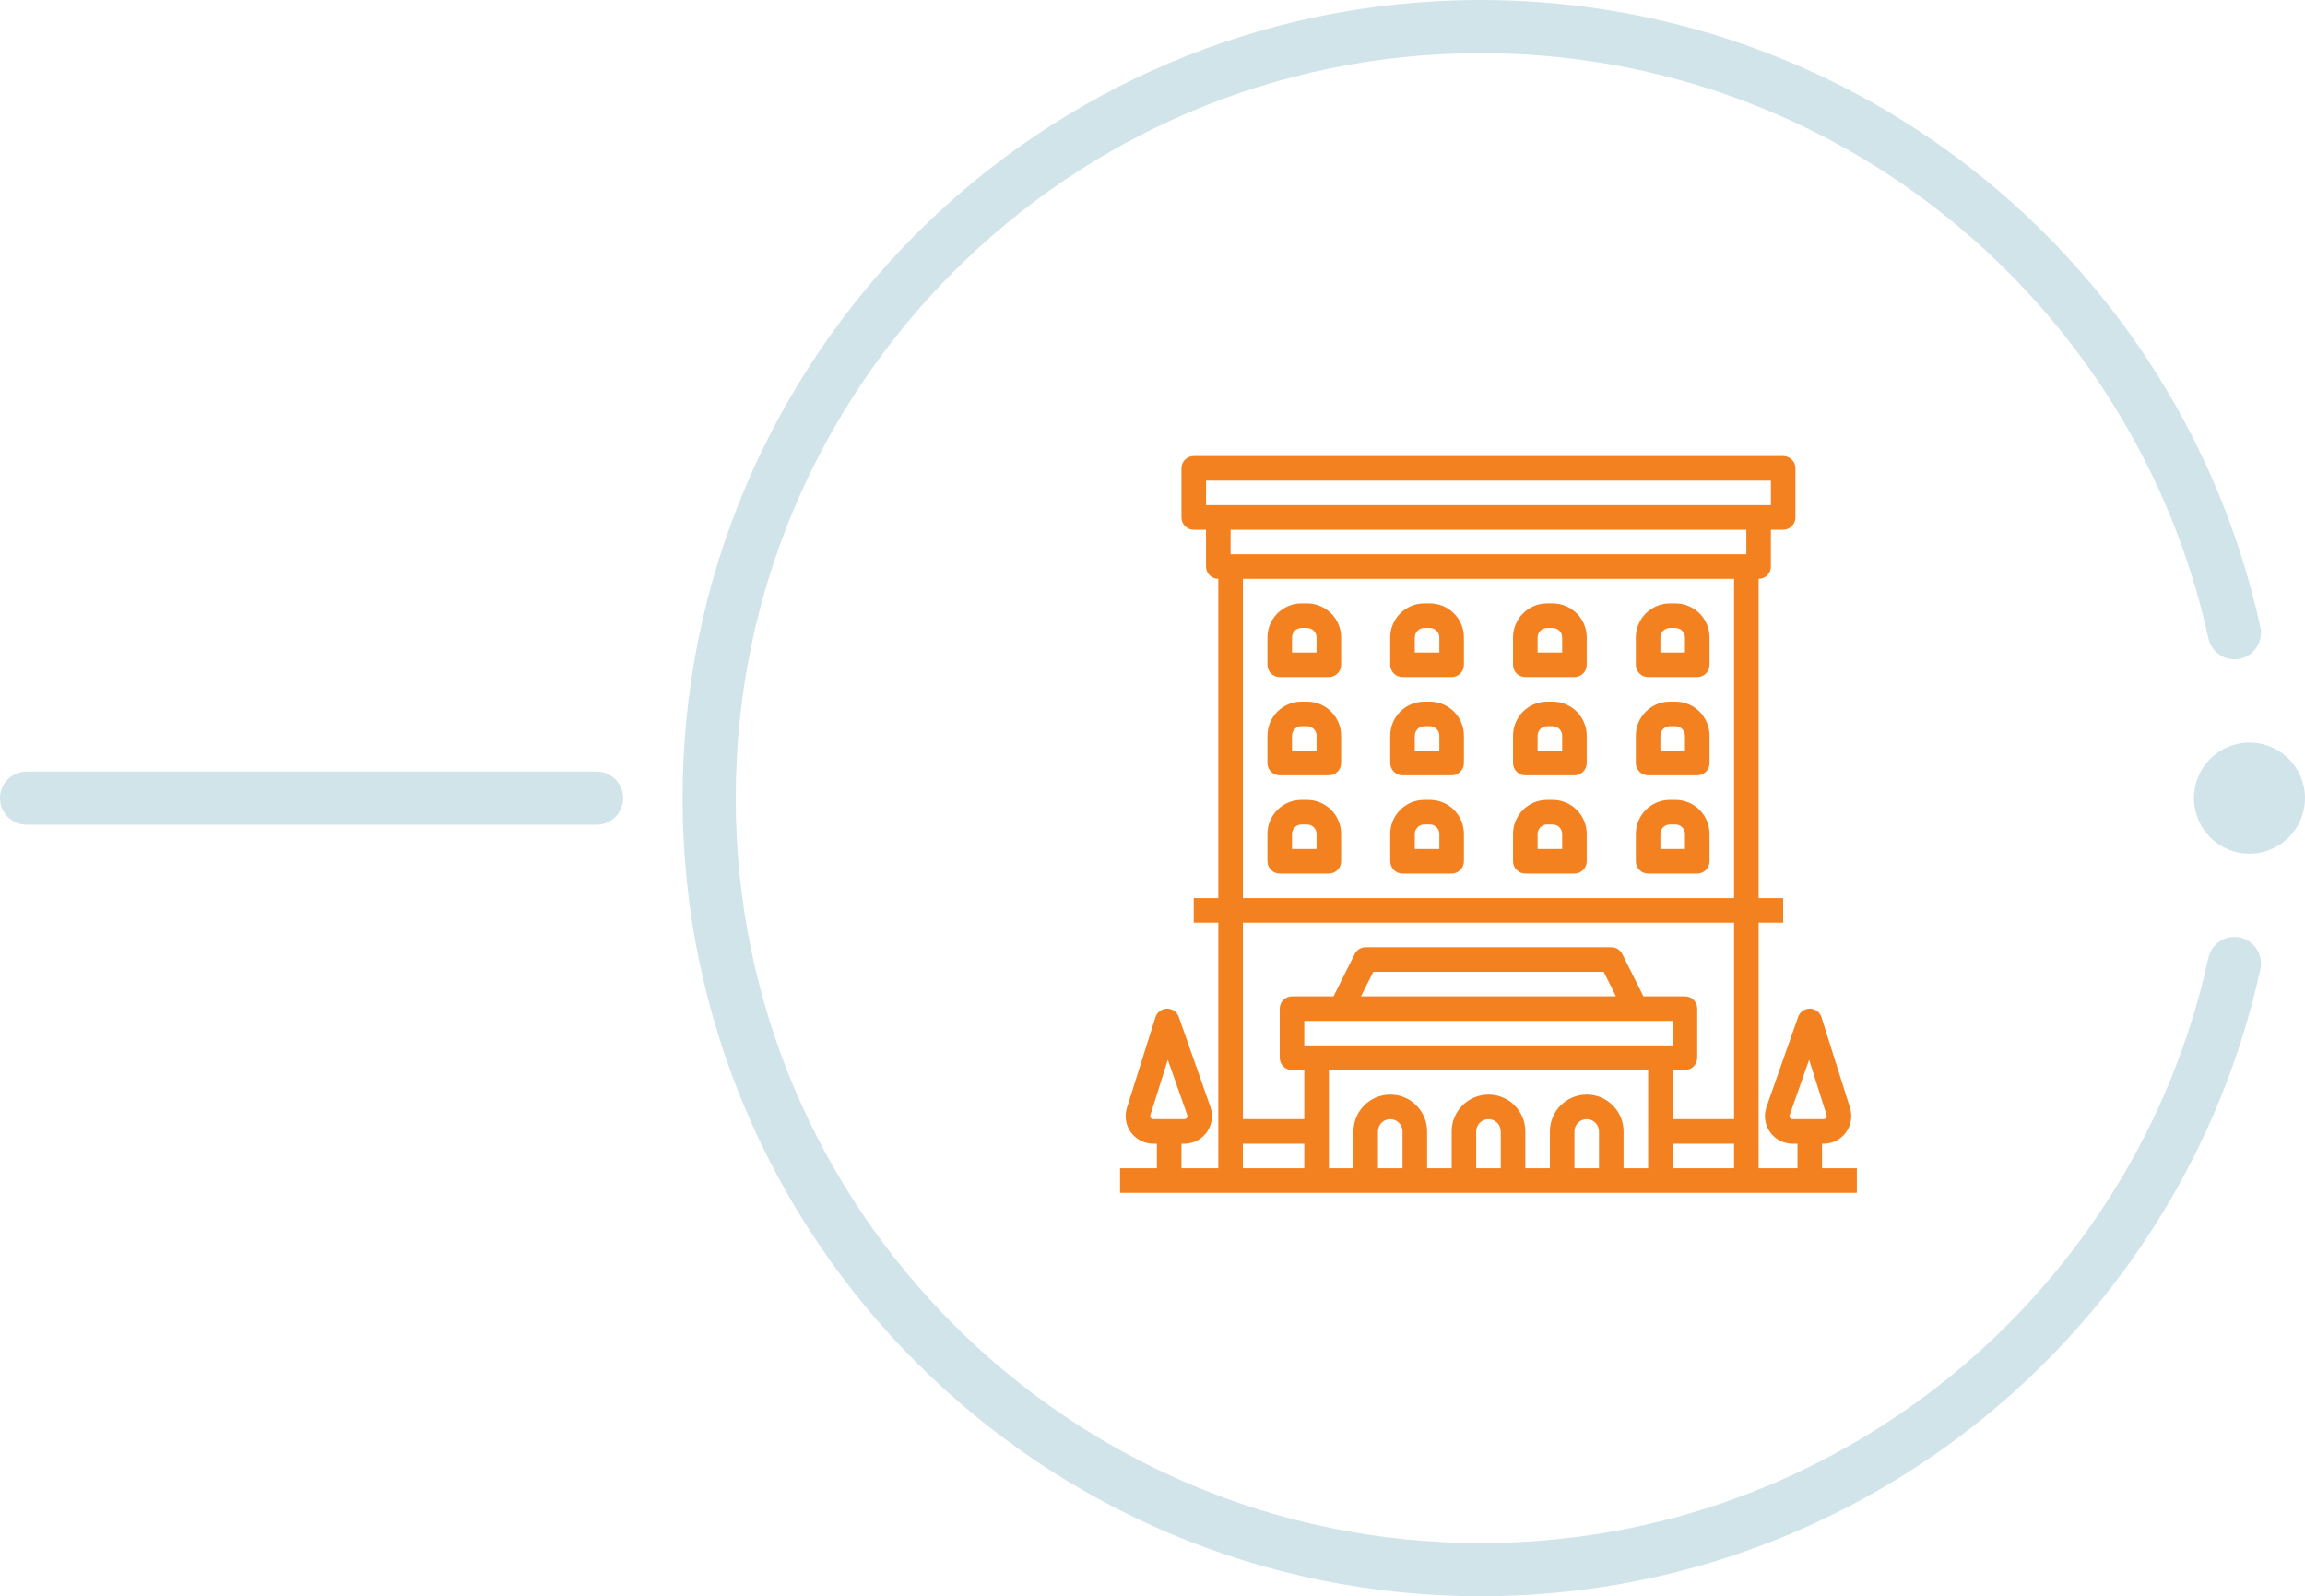
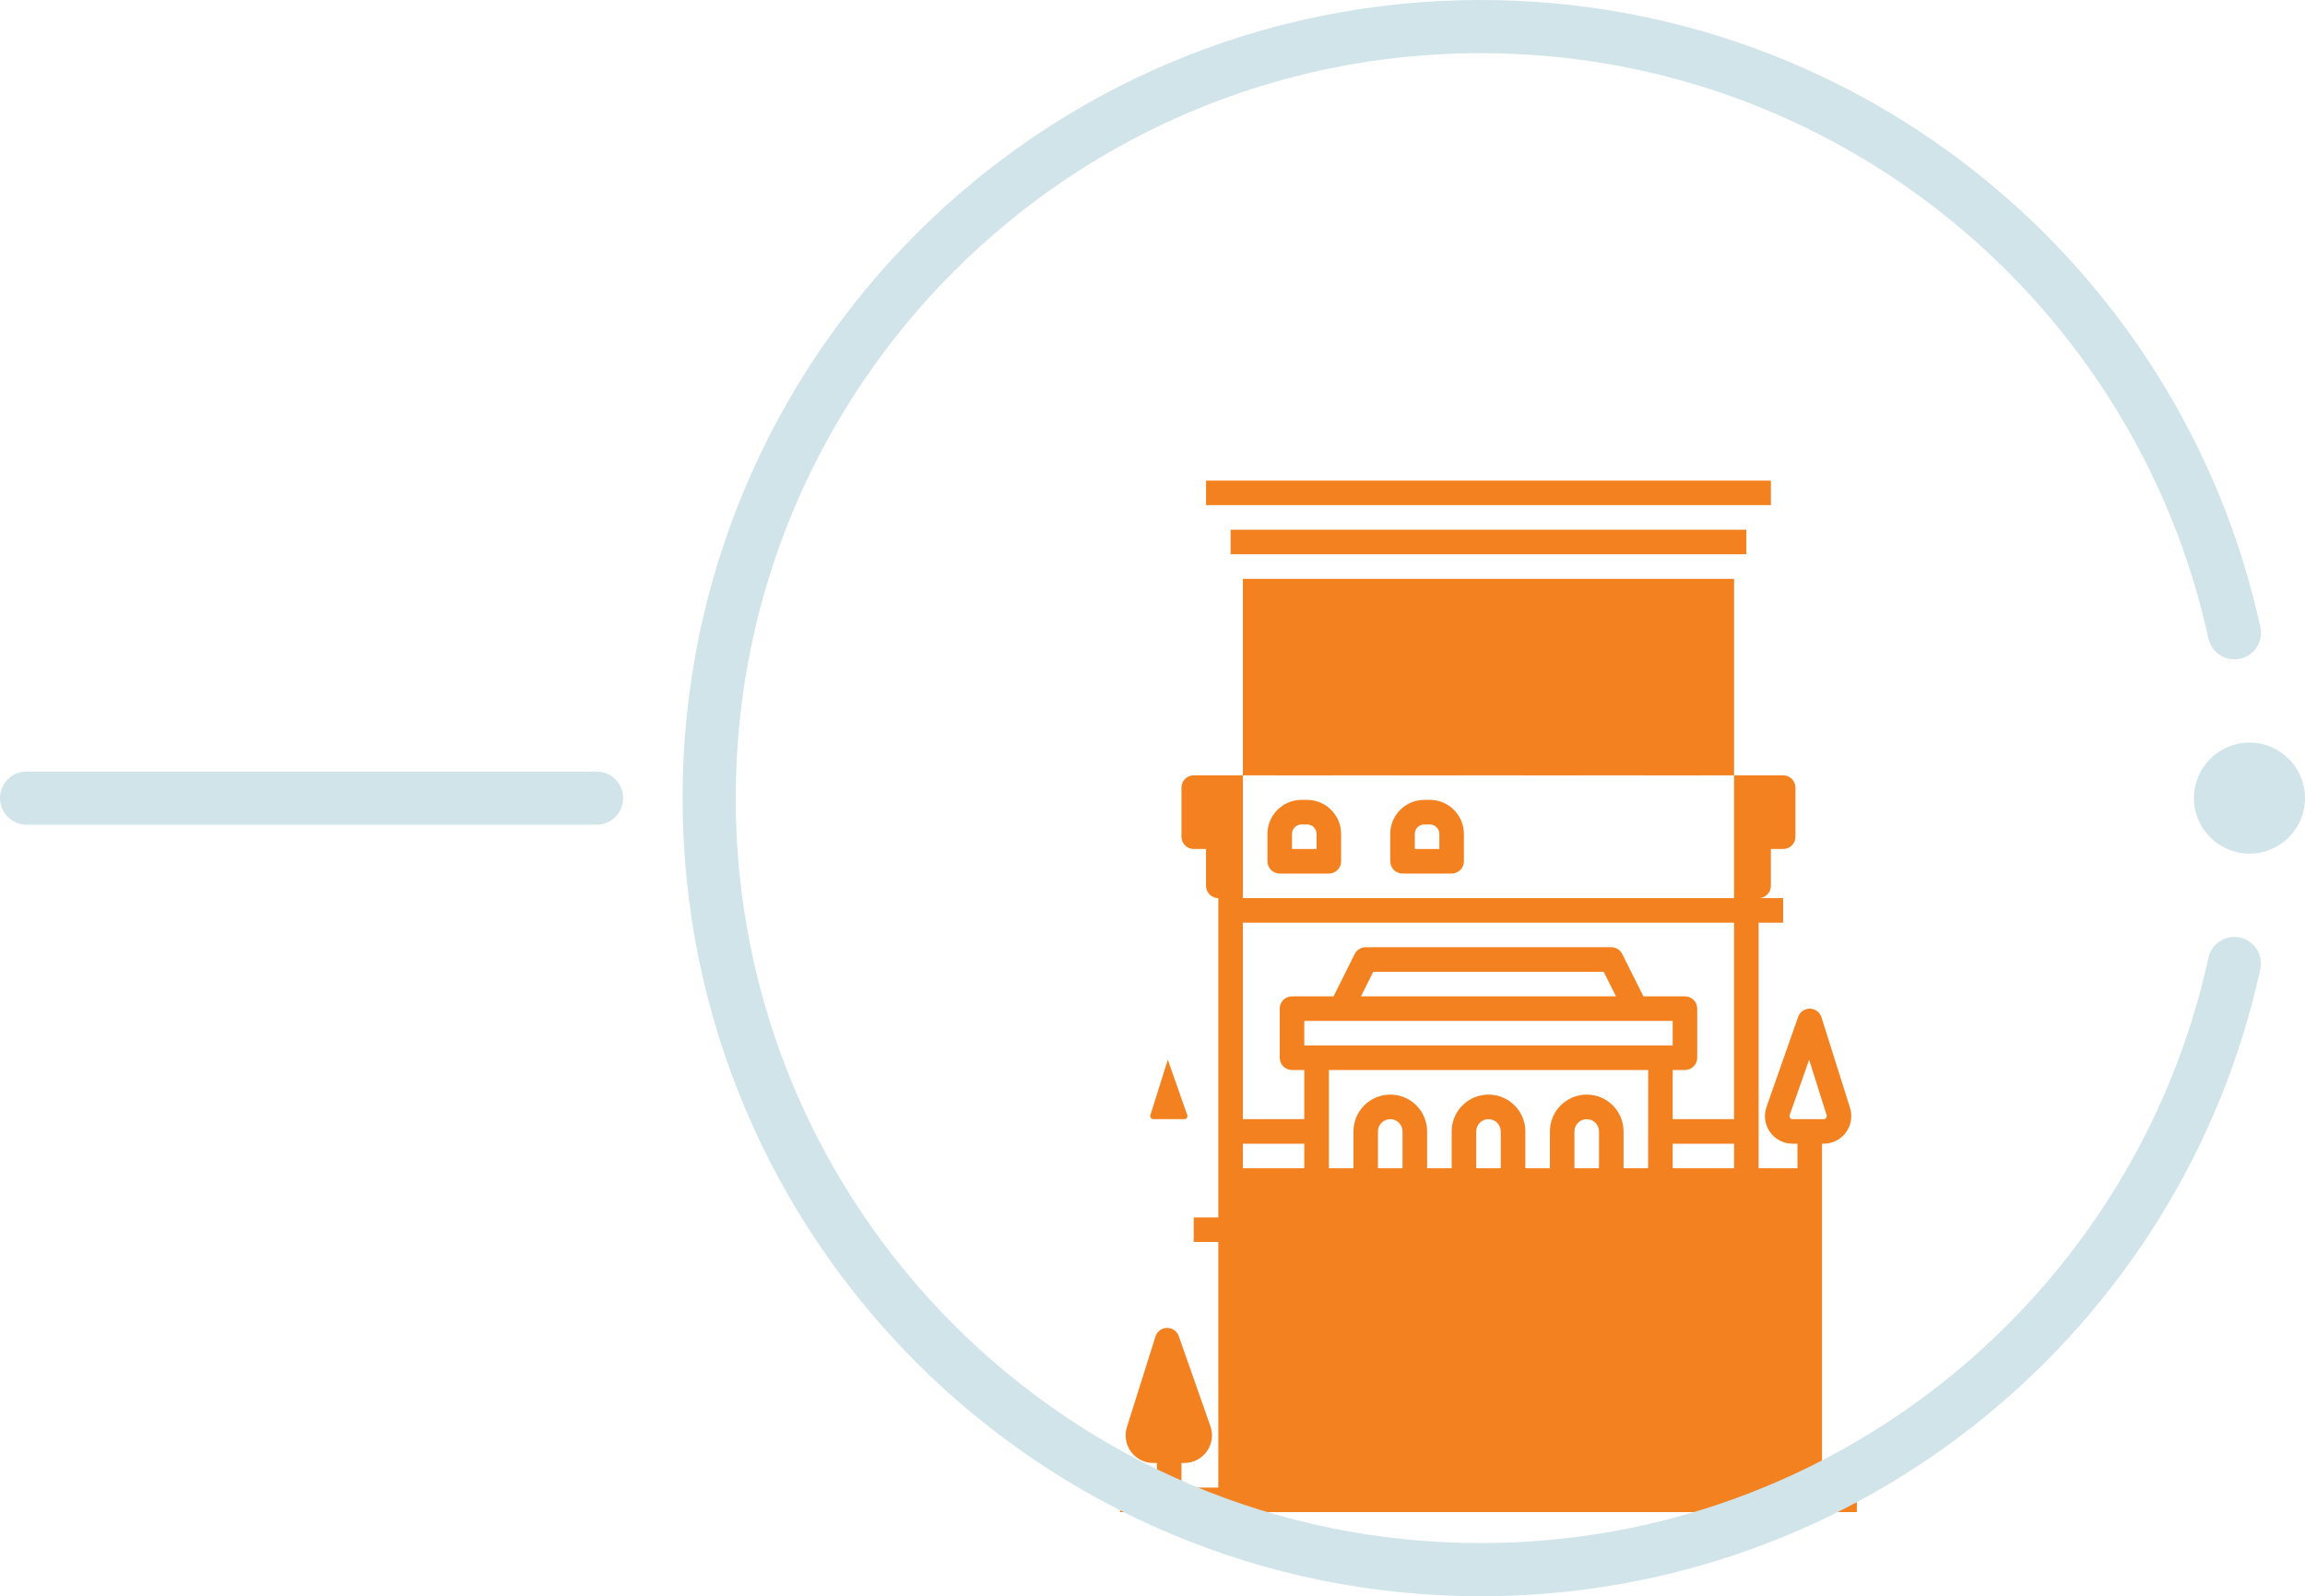
<svg xmlns="http://www.w3.org/2000/svg" version="1.1" x="0px" y="0px" width="260.193px" height="180.184px" viewBox="0 0 260.193 180.184" style="enable-background:new 0 0 260.193 180.184;" xml:space="preserve">
  <style type="text/css">
	.st0{fill:#F48120;}
	.st1{fill:none;stroke:#D0E4EA;stroke-width:6;stroke-linecap:round;stroke-miterlimit:10;}
	.st2{fill:#D0E4EA;}
</style>
  <defs>
</defs>
  <g>
    <path class="st0" d="M158.319,98.607h5.545c0.765,0,1.386-0.621,1.386-1.386v-3.087c-0.003-2.122-1.722-3.841-3.844-3.844h-0.63   c-2.122,0.003-3.841,1.722-3.844,3.844v3.087C156.933,97.986,157.554,98.607,158.319,98.607L158.319,98.607z M159.705,94.134   c0.001-0.591,0.48-1.07,1.071-1.071h0.63c0.591,0.001,1.07,0.48,1.071,1.071v1.701h-2.772V94.134z M159.705,94.134" />
    <path class="st0" d="M144.458,98.607h5.545c0.765,0,1.386-0.621,1.386-1.386v-3.087c-0.003-2.122-1.722-3.841-3.844-3.844h-0.63   c-2.122,0.003-3.841,1.722-3.844,3.844v3.087C143.072,97.986,143.693,98.607,144.458,98.607L144.458,98.607z M145.844,94.134   c0.001-0.591,0.48-1.07,1.071-1.071h0.63c0.591,0.001,1.07,0.48,1.071,1.071v1.701h-2.772V94.134z M145.844,94.134" />
-     <path class="st0" d="M186.043,98.607h5.545c0.765,0,1.386-0.621,1.386-1.386v-3.087c-0.003-2.122-1.722-3.841-3.844-3.844h-0.63   c-2.122,0.003-3.841,1.722-3.844,3.844v3.087C184.656,97.986,185.277,98.607,186.043,98.607L186.043,98.607z M187.429,94.134   c0.001-0.591,0.48-1.07,1.071-1.071h0.63c0.591,0.001,1.07,0.48,1.071,1.071v1.701h-2.772V94.134z M187.429,94.134" />
-     <path class="st0" d="M172.181,98.607h5.545c0.765,0,1.386-0.621,1.386-1.386v-3.087c-0.003-2.122-1.722-3.841-3.844-3.844h-0.63   c-2.122,0.003-3.841,1.722-3.844,3.844v3.087C170.795,97.986,171.416,98.607,172.181,98.607L172.181,98.607z M173.567,94.134   c0.001-0.591,0.48-1.07,1.071-1.071h0.63c0.591,0.001,1.07,0.48,1.071,1.071v1.701h-2.772V94.134z M173.567,94.134" />
    <path class="st0" d="M158.319,87.518h5.545c0.765,0,1.386-0.621,1.386-1.386v-3.087c-0.003-2.122-1.722-3.841-3.844-3.844h-0.63   c-2.122,0.003-3.841,1.722-3.844,3.844v3.087C156.933,86.897,157.554,87.518,158.319,87.518L158.319,87.518z M159.705,83.044   c0.001-0.591,0.48-1.07,1.071-1.071h0.63c0.591,0.001,1.07,0.48,1.071,1.071v1.701h-2.772V83.044z M159.705,83.044" />
    <path class="st0" d="M144.458,87.518h5.545c0.765,0,1.386-0.621,1.386-1.386v-3.087c-0.003-2.122-1.722-3.841-3.844-3.844h-0.63   c-2.122,0.003-3.841,1.722-3.844,3.844v3.087C143.072,86.897,143.693,87.518,144.458,87.518L144.458,87.518z M145.844,83.044   c0.001-0.591,0.48-1.07,1.071-1.071h0.63c0.591,0.001,1.07,0.48,1.071,1.071v1.701h-2.772V83.044z M145.844,83.044" />
    <path class="st0" d="M186.043,87.518h5.545c0.765,0,1.386-0.621,1.386-1.386v-3.087c-0.003-2.122-1.722-3.841-3.844-3.844h-0.63   c-2.122,0.003-3.841,1.722-3.844,3.844v3.087C184.656,86.897,185.277,87.518,186.043,87.518L186.043,87.518z M187.429,83.044   c0.001-0.591,0.48-1.07,1.071-1.071h0.63c0.591,0.001,1.07,0.48,1.071,1.071v1.701h-2.772V83.044z M187.429,83.044" />
    <path class="st0" d="M172.181,87.518h5.545c0.765,0,1.386-0.621,1.386-1.386v-3.087c-0.003-2.122-1.722-3.841-3.844-3.844h-0.63   c-2.122,0.003-3.841,1.722-3.844,3.844v3.087C170.795,86.897,171.416,87.518,172.181,87.518L172.181,87.518z M173.567,83.044   c0.001-0.591,0.48-1.07,1.071-1.071h0.63c0.591,0.001,1.07,0.48,1.071,1.071v1.701h-2.772V83.044z M173.567,83.044" />
    <path class="st0" d="M158.319,76.428h5.545c0.765,0,1.386-0.621,1.386-1.386v-3.087c-0.003-2.122-1.722-3.841-3.844-3.844h-0.63   c-2.122,0.003-3.841,1.722-3.844,3.844v3.087C156.933,75.807,157.554,76.428,158.319,76.428L158.319,76.428z M159.705,71.955   c0.001-0.591,0.48-1.07,1.071-1.071h0.63c0.591,0.001,1.07,0.48,1.071,1.071v1.701h-2.772V71.955z M159.705,71.955" />
    <path class="st0" d="M144.458,76.428h5.545c0.765,0,1.386-0.621,1.386-1.386v-3.087c-0.003-2.122-1.722-3.841-3.844-3.844h-0.63   c-2.122,0.003-3.841,1.722-3.844,3.844v3.087C143.072,75.807,143.693,76.428,144.458,76.428L144.458,76.428z M145.844,71.955   c0.001-0.591,0.48-1.07,1.071-1.071h0.63c0.591,0.001,1.07,0.48,1.071,1.071v1.701h-2.772V71.955z M145.844,71.955" />
    <path class="st0" d="M186.043,76.428h5.545c0.765,0,1.386-0.621,1.386-1.386v-3.087c-0.003-2.122-1.722-3.841-3.844-3.844h-0.63   c-2.122,0.003-3.841,1.722-3.844,3.844v3.087C184.656,75.807,185.277,76.428,186.043,76.428L186.043,76.428z M187.429,71.955   c0.001-0.591,0.48-1.07,1.071-1.071h0.63c0.591,0.001,1.07,0.48,1.071,1.071v1.701h-2.772V71.955z M187.429,71.955" />
    <path class="st0" d="M172.181,76.428h5.545c0.765,0,1.386-0.621,1.386-1.386v-3.087c-0.003-2.122-1.722-3.841-3.844-3.844h-0.63   c-2.122,0.003-3.841,1.722-3.844,3.844v3.087C170.795,75.807,171.416,76.428,172.181,76.428L172.181,76.428z M173.567,71.955   c0.001-0.591,0.48-1.07,1.071-1.071h0.63c0.591,0.001,1.07,0.48,1.071,1.071v1.701h-2.772V71.955z M173.567,71.955" />
-     <path class="st0" d="M205.676,129.103h0.182c0.994,0,1.928-0.474,2.515-1.274c0.587-0.801,0.758-1.835,0.459-2.782l-3.221-10.221   c-0.18-0.569-0.703-0.96-1.3-0.97h-0.023c-0.588,0-1.113,0.372-1.308,0.927l-3.574,10.168c-0.336,0.954-0.188,2.012,0.397,2.837   c0.585,0.825,1.533,1.316,2.545,1.316h0.554v2.772h-4.386v-27.723h2.772v-2.772h-2.772v-36.04c0.765,0,1.386-0.621,1.386-1.386   v-4.158h1.386c0.765,0,1.386-0.621,1.386-1.386v-5.545c0-0.765-0.621-1.386-1.386-1.386h-66.536c-0.765,0-1.386,0.621-1.386,1.386   v5.545c0,0.765,0.621,1.386,1.386,1.386h1.386v4.158c0,0.765,0.621,1.386,1.386,1.386v36.04h-2.772v2.772h2.772v27.723h-4.158   v-2.772h0.327c1.012,0,1.96-0.491,2.545-1.316c0.585-0.826,0.733-1.884,0.397-2.837l-3.574-10.168   c-0.195-0.555-0.719-0.927-1.308-0.927h-0.023c-0.597,0.01-1.12,0.401-1.3,0.97l-3.221,10.222c-0.299,0.948-0.128,1.98,0.459,2.781   c0.588,0.801,1.522,1.274,2.515,1.274h0.41v2.772h-4.158v2.772h83.17v-2.772h-3.931V129.103z M130.186,126.33   c-0.234,0-0.401-0.227-0.33-0.45l1.97-6.255l2.195,6.243c0.079,0.226-0.088,0.461-0.326,0.462H130.186z M136.141,57.022V54.25   h63.763v2.772H136.141z M147.23,131.875h-6.931v-2.772h6.931V131.875z M158.319,131.875h-2.772v-4.158   c0-0.765,0.621-1.386,1.386-1.386s1.386,0.621,1.386,1.386V131.875z M169.409,131.875h-2.772v-4.158   c0-0.765,0.621-1.386,1.386-1.386c0.765,0,1.386,0.621,1.386,1.386V131.875z M180.498,131.875h-2.772v-4.158   c0-0.765,0.621-1.386,1.386-1.386s1.386,0.621,1.386,1.386V131.875z M186.043,127.716v4.158h-2.772v-4.158   c0-2.297-1.862-4.158-4.158-4.158c-2.297,0-4.158,1.862-4.158,4.158v4.158h-2.772v-4.158c0-2.297-1.862-4.158-4.158-4.158   c-2.297,0-4.158,1.862-4.158,4.158v4.158h-2.772v-4.158c0-2.297-1.862-4.158-4.158-4.158c-2.297,0-4.158,1.862-4.158,4.158v4.158   h-2.772v-11.089h36.04V127.716z M147.23,118.013v-2.772h41.585v2.772H147.23z M153.631,112.469l1.386-2.772h26.01l1.386,2.772   H153.631z M195.746,131.875h-6.931v-2.772h6.931V131.875z M195.746,126.33h-6.931v-5.545h1.386c0.765,0,1.386-0.621,1.386-1.386   v-5.545c0-0.765-0.621-1.386-1.386-1.386h-4.688l-2.389-4.779c-0.234-0.469-0.715-0.766-1.24-0.766h-27.723   c-0.525,0-1.005,0.297-1.24,0.766l-2.389,4.779h-4.688c-0.765,0-1.386,0.621-1.386,1.386v5.545c0,0.765,0.621,1.386,1.386,1.386   h1.386v5.545h-6.931v-22.179h55.446V126.33z M195.746,101.379h-55.446v-36.04h55.446V101.379z M197.132,62.567h-58.219v-2.772   h58.219V62.567z M202.35,126.33c-0.239,0-0.406-0.236-0.327-0.461l2.196-6.244l1.971,6.255c0.07,0.223-0.097,0.45-0.33,0.45H202.35   z M202.35,126.33" />
+     <path class="st0" d="M205.676,129.103h0.182c0.994,0,1.928-0.474,2.515-1.274c0.587-0.801,0.758-1.835,0.459-2.782l-3.221-10.221   c-0.18-0.569-0.703-0.96-1.3-0.97h-0.023c-0.588,0-1.113,0.372-1.308,0.927l-3.574,10.168c-0.336,0.954-0.188,2.012,0.397,2.837   c0.585,0.825,1.533,1.316,2.545,1.316h0.554v2.772h-4.386v-27.723h2.772v-2.772h-2.772c0.765,0,1.386-0.621,1.386-1.386   v-4.158h1.386c0.765,0,1.386-0.621,1.386-1.386v-5.545c0-0.765-0.621-1.386-1.386-1.386h-66.536c-0.765,0-1.386,0.621-1.386,1.386   v5.545c0,0.765,0.621,1.386,1.386,1.386h1.386v4.158c0,0.765,0.621,1.386,1.386,1.386v36.04h-2.772v2.772h2.772v27.723h-4.158   v-2.772h0.327c1.012,0,1.96-0.491,2.545-1.316c0.585-0.826,0.733-1.884,0.397-2.837l-3.574-10.168   c-0.195-0.555-0.719-0.927-1.308-0.927h-0.023c-0.597,0.01-1.12,0.401-1.3,0.97l-3.221,10.222c-0.299,0.948-0.128,1.98,0.459,2.781   c0.588,0.801,1.522,1.274,2.515,1.274h0.41v2.772h-4.158v2.772h83.17v-2.772h-3.931V129.103z M130.186,126.33   c-0.234,0-0.401-0.227-0.33-0.45l1.97-6.255l2.195,6.243c0.079,0.226-0.088,0.461-0.326,0.462H130.186z M136.141,57.022V54.25   h63.763v2.772H136.141z M147.23,131.875h-6.931v-2.772h6.931V131.875z M158.319,131.875h-2.772v-4.158   c0-0.765,0.621-1.386,1.386-1.386s1.386,0.621,1.386,1.386V131.875z M169.409,131.875h-2.772v-4.158   c0-0.765,0.621-1.386,1.386-1.386c0.765,0,1.386,0.621,1.386,1.386V131.875z M180.498,131.875h-2.772v-4.158   c0-0.765,0.621-1.386,1.386-1.386s1.386,0.621,1.386,1.386V131.875z M186.043,127.716v4.158h-2.772v-4.158   c0-2.297-1.862-4.158-4.158-4.158c-2.297,0-4.158,1.862-4.158,4.158v4.158h-2.772v-4.158c0-2.297-1.862-4.158-4.158-4.158   c-2.297,0-4.158,1.862-4.158,4.158v4.158h-2.772v-4.158c0-2.297-1.862-4.158-4.158-4.158c-2.297,0-4.158,1.862-4.158,4.158v4.158   h-2.772v-11.089h36.04V127.716z M147.23,118.013v-2.772h41.585v2.772H147.23z M153.631,112.469l1.386-2.772h26.01l1.386,2.772   H153.631z M195.746,131.875h-6.931v-2.772h6.931V131.875z M195.746,126.33h-6.931v-5.545h1.386c0.765,0,1.386-0.621,1.386-1.386   v-5.545c0-0.765-0.621-1.386-1.386-1.386h-4.688l-2.389-4.779c-0.234-0.469-0.715-0.766-1.24-0.766h-27.723   c-0.525,0-1.005,0.297-1.24,0.766l-2.389,4.779h-4.688c-0.765,0-1.386,0.621-1.386,1.386v5.545c0,0.765,0.621,1.386,1.386,1.386   h1.386v5.545h-6.931v-22.179h55.446V126.33z M195.746,101.379h-55.446v-36.04h55.446V101.379z M197.132,62.567h-58.219v-2.772   h58.219V62.567z M202.35,126.33c-0.239,0-0.406-0.236-0.327-0.461l2.196-6.244l1.971,6.255c0.07,0.223-0.097,0.45-0.33,0.45H202.35   z M202.35,126.33" />
  </g>
  <g>
    <path class="st1" d="M252.222,71.425C243.676,32.297,208.834,3,167.142,3c-48.1,0-87.092,38.992-87.092,87.092   c0,48.1,38.993,87.092,87.092,87.092c41.691,0,76.534-29.297,85.08-68.425" />
    <circle class="st2" cx="253.926" cy="90.092" r="6.268" />
    <line class="st1" x1="67.34" y1="90.092" x2="3" y2="90.092" />
  </g>
</svg>